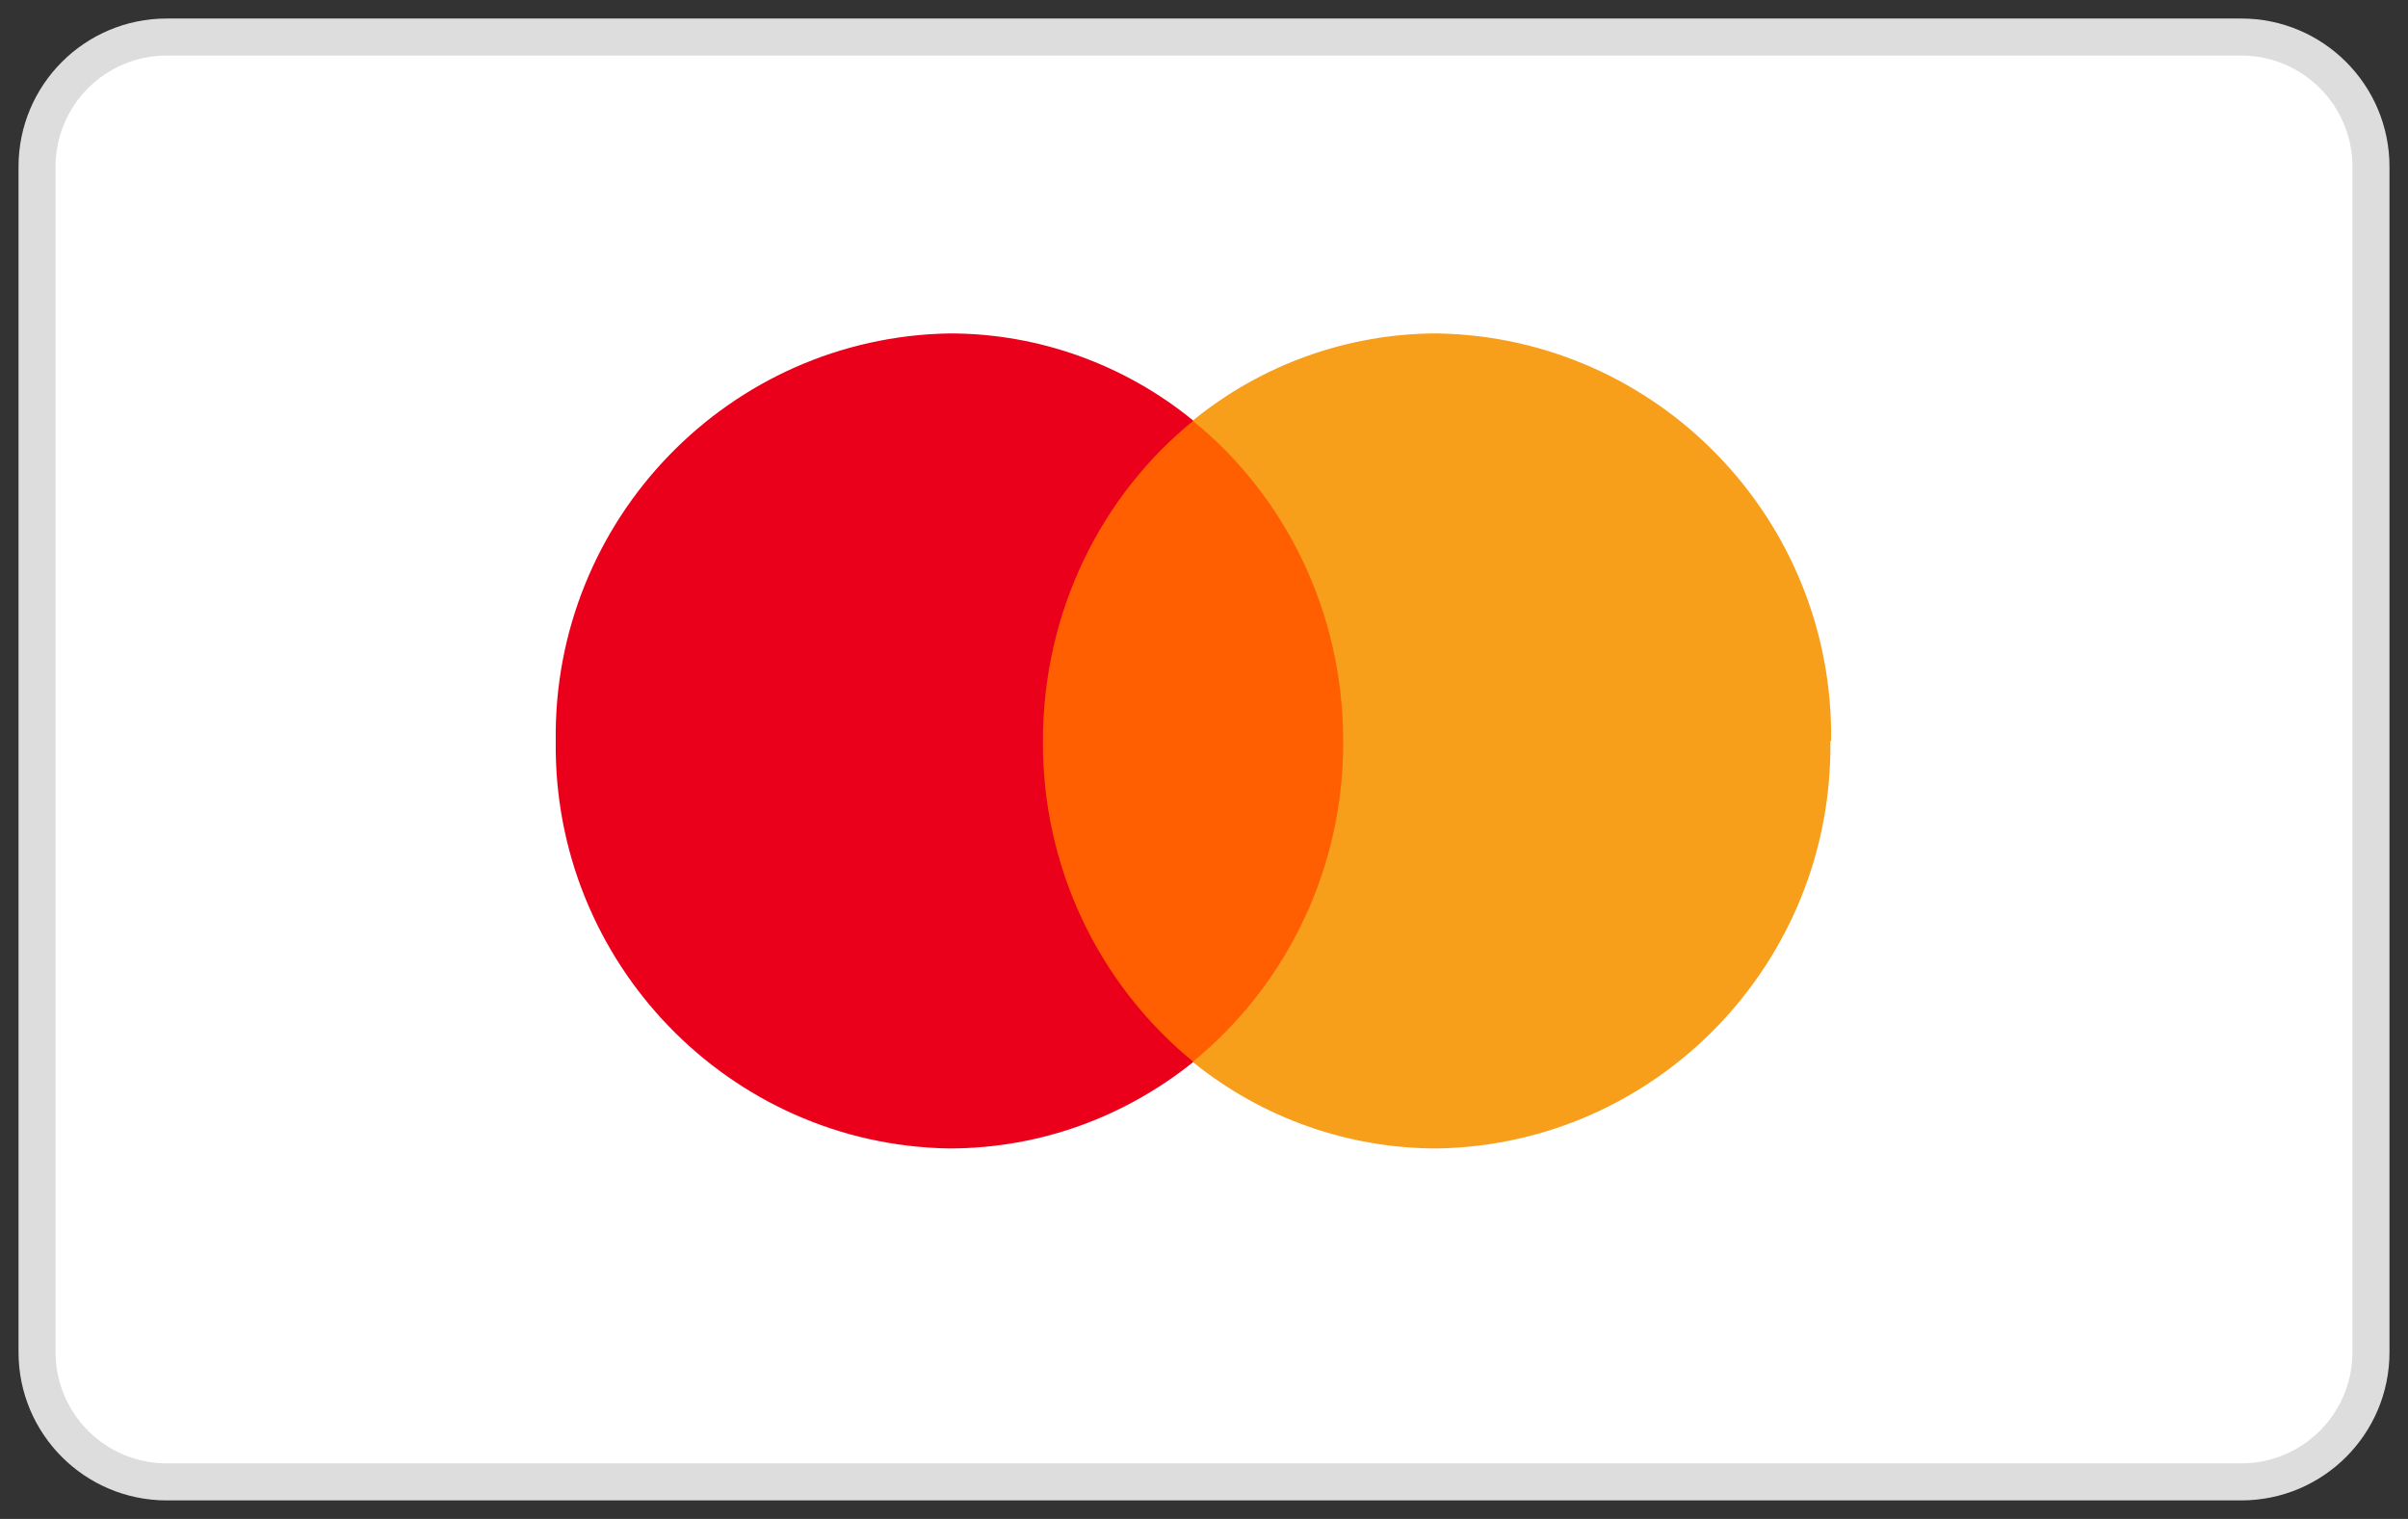
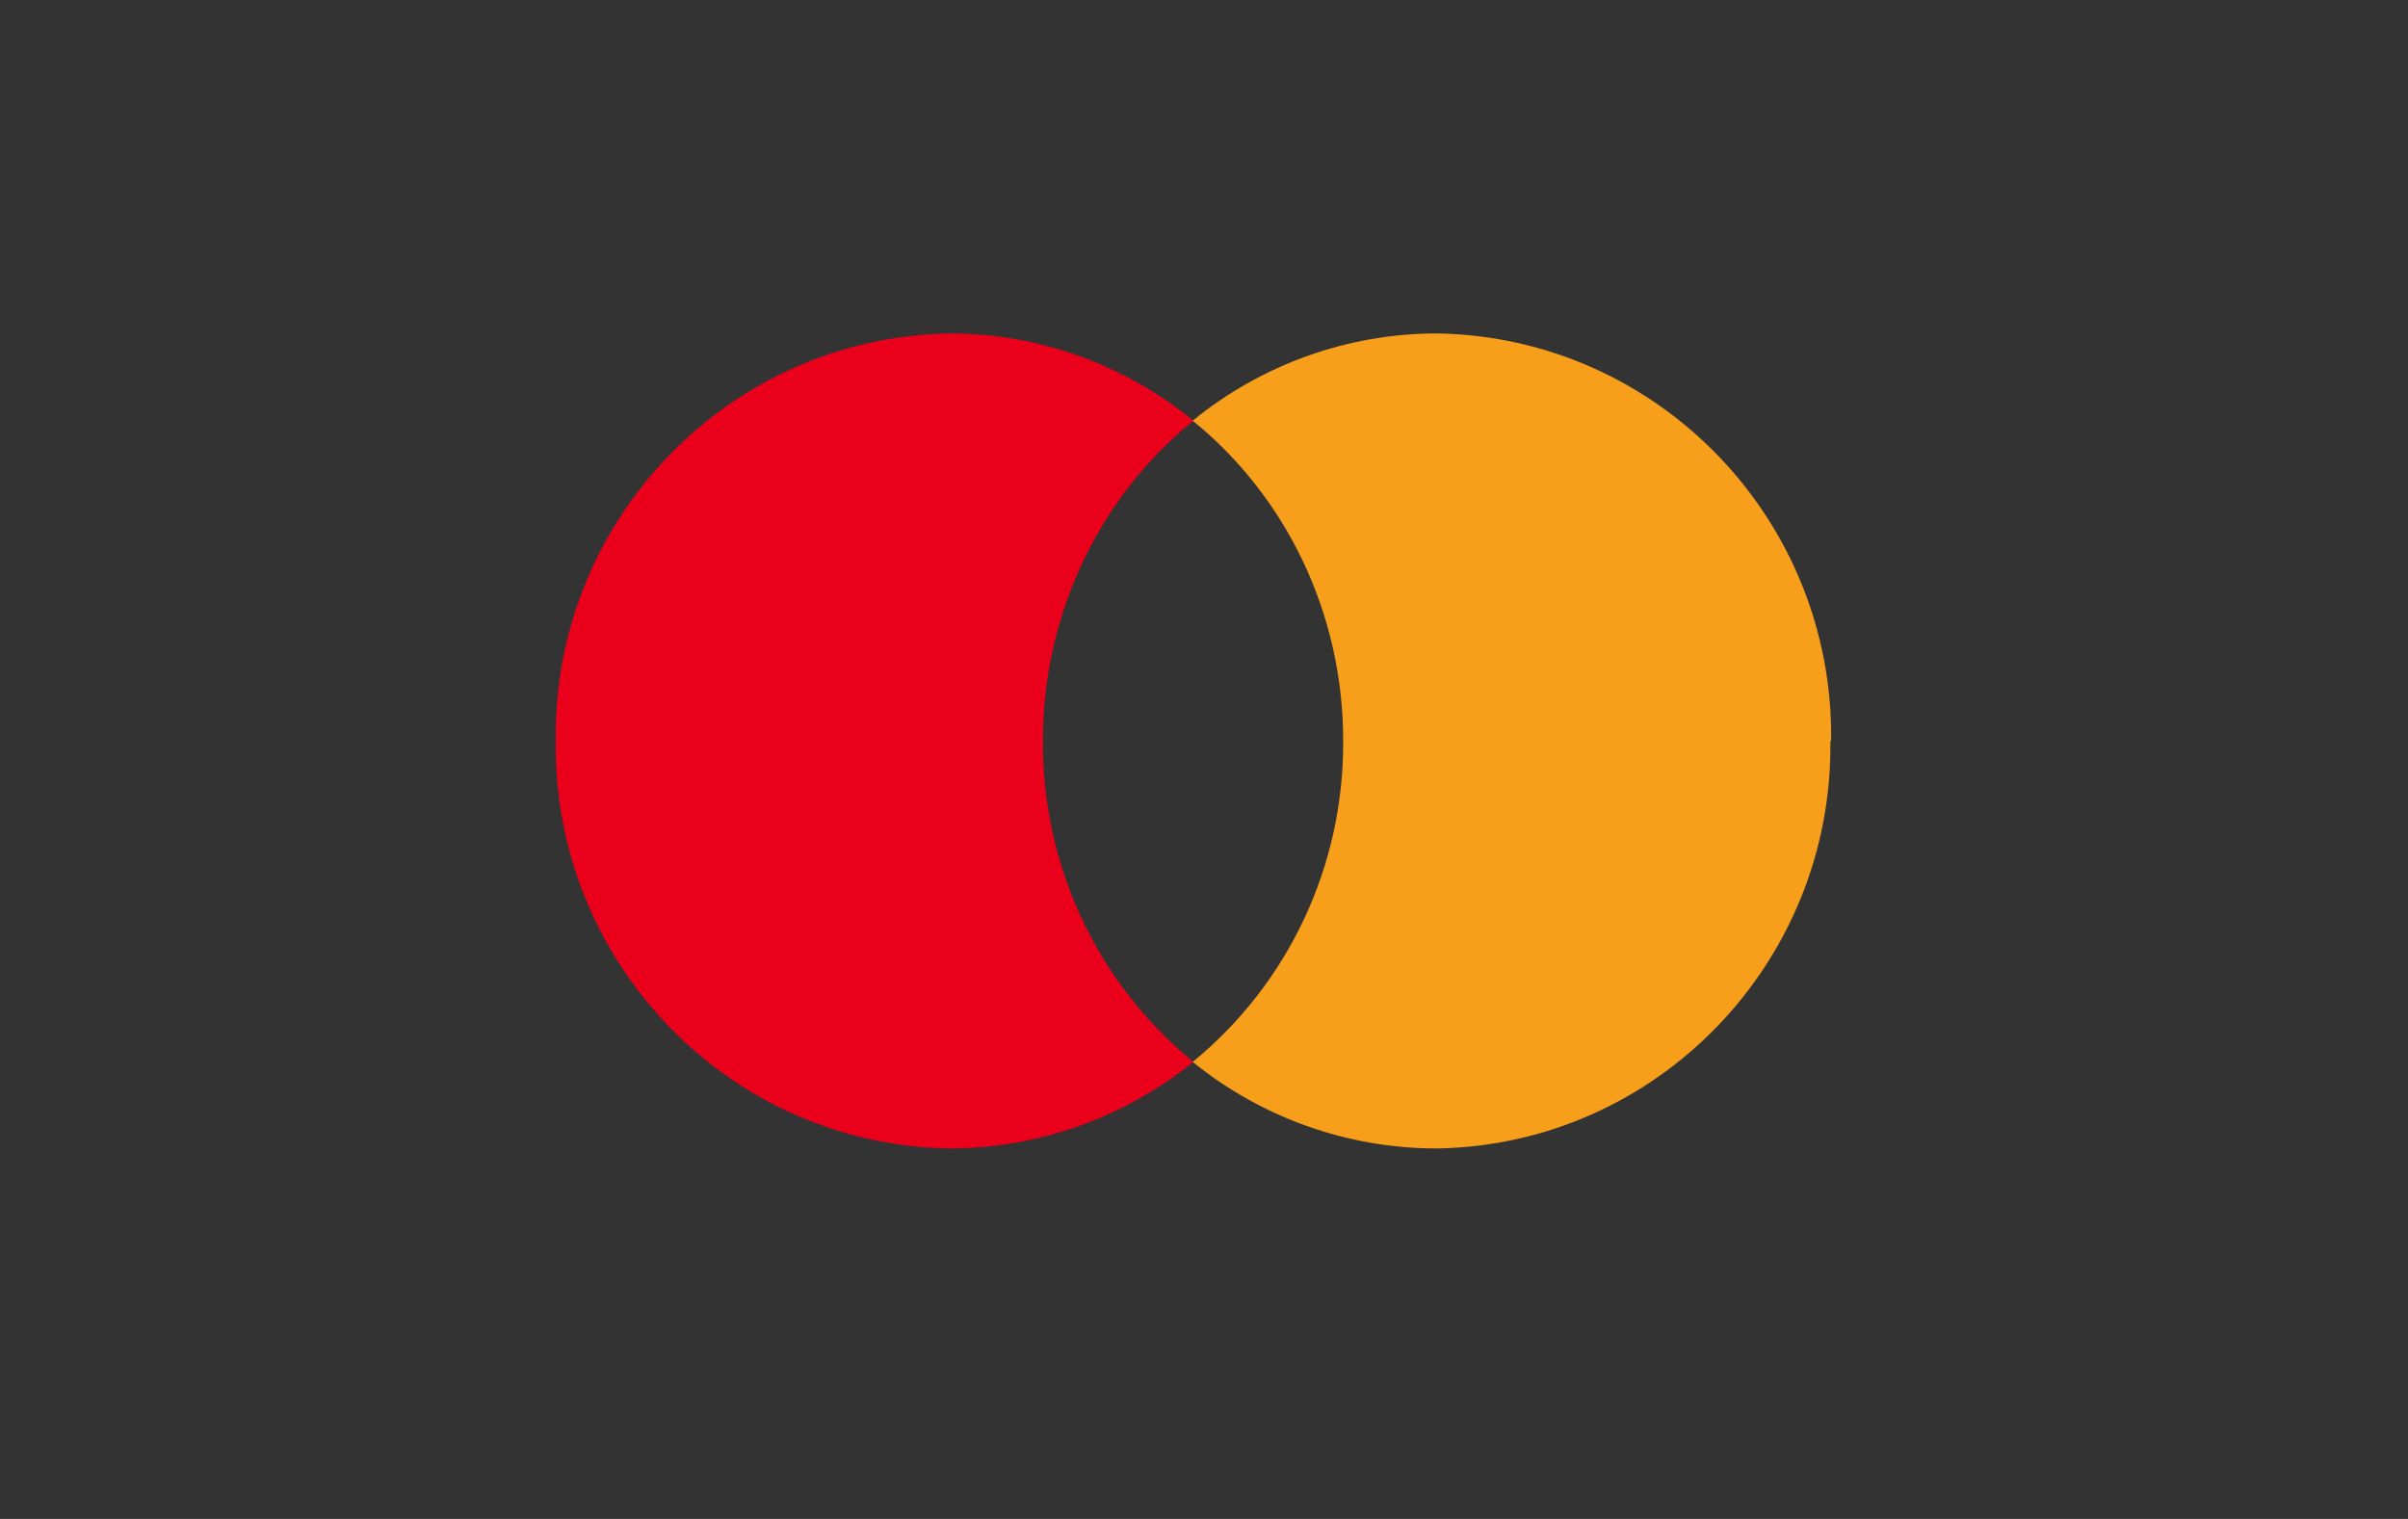
<svg xmlns="http://www.w3.org/2000/svg" width="65" height="41" viewBox="0 0 65 41" fill="none">
  <rect x="0" y="0" width="65" height="41" fill="#333333" stroke="none" />
-   <path d="M60.5 1H4.5C2.567 1 1 2.567 1 4.5V36.5C1 38.433 2.567 40 4.5 40H60.5C62.433 40 64 38.433 64 36.5V4.5C64 2.567 62.433 1 60.5 1Z" fill="white" stroke="#DDDDDD" />
-   <path d="M36.854 28.666H27.551V11.358H36.854V28.666Z" fill="#FF5F00" />
  <path d="M28.152 20C28.152 16.496 29.738 13.361 32.214 11.356C30.357 9.837 28.036 9 25.638 9C19.681 9.098 14.924 14.023 15.001 20C14.924 25.977 19.681 30.903 25.619 31C28.114 31 30.396 30.124 32.214 28.664C29.622 26.542 28.133 23.368 28.152 20Z" fill="#EB001B" />
  <path d="M49.408 20C49.485 25.977 44.728 30.903 38.79 31C36.392 31 34.071 30.183 32.195 28.664C34.787 26.542 36.276 23.368 36.257 20C36.257 16.496 34.671 13.361 32.195 11.356C34.052 9.837 36.392 9 38.79 9C44.747 9.098 49.505 14.023 49.428 20" fill="#F79E1B" />
</svg>